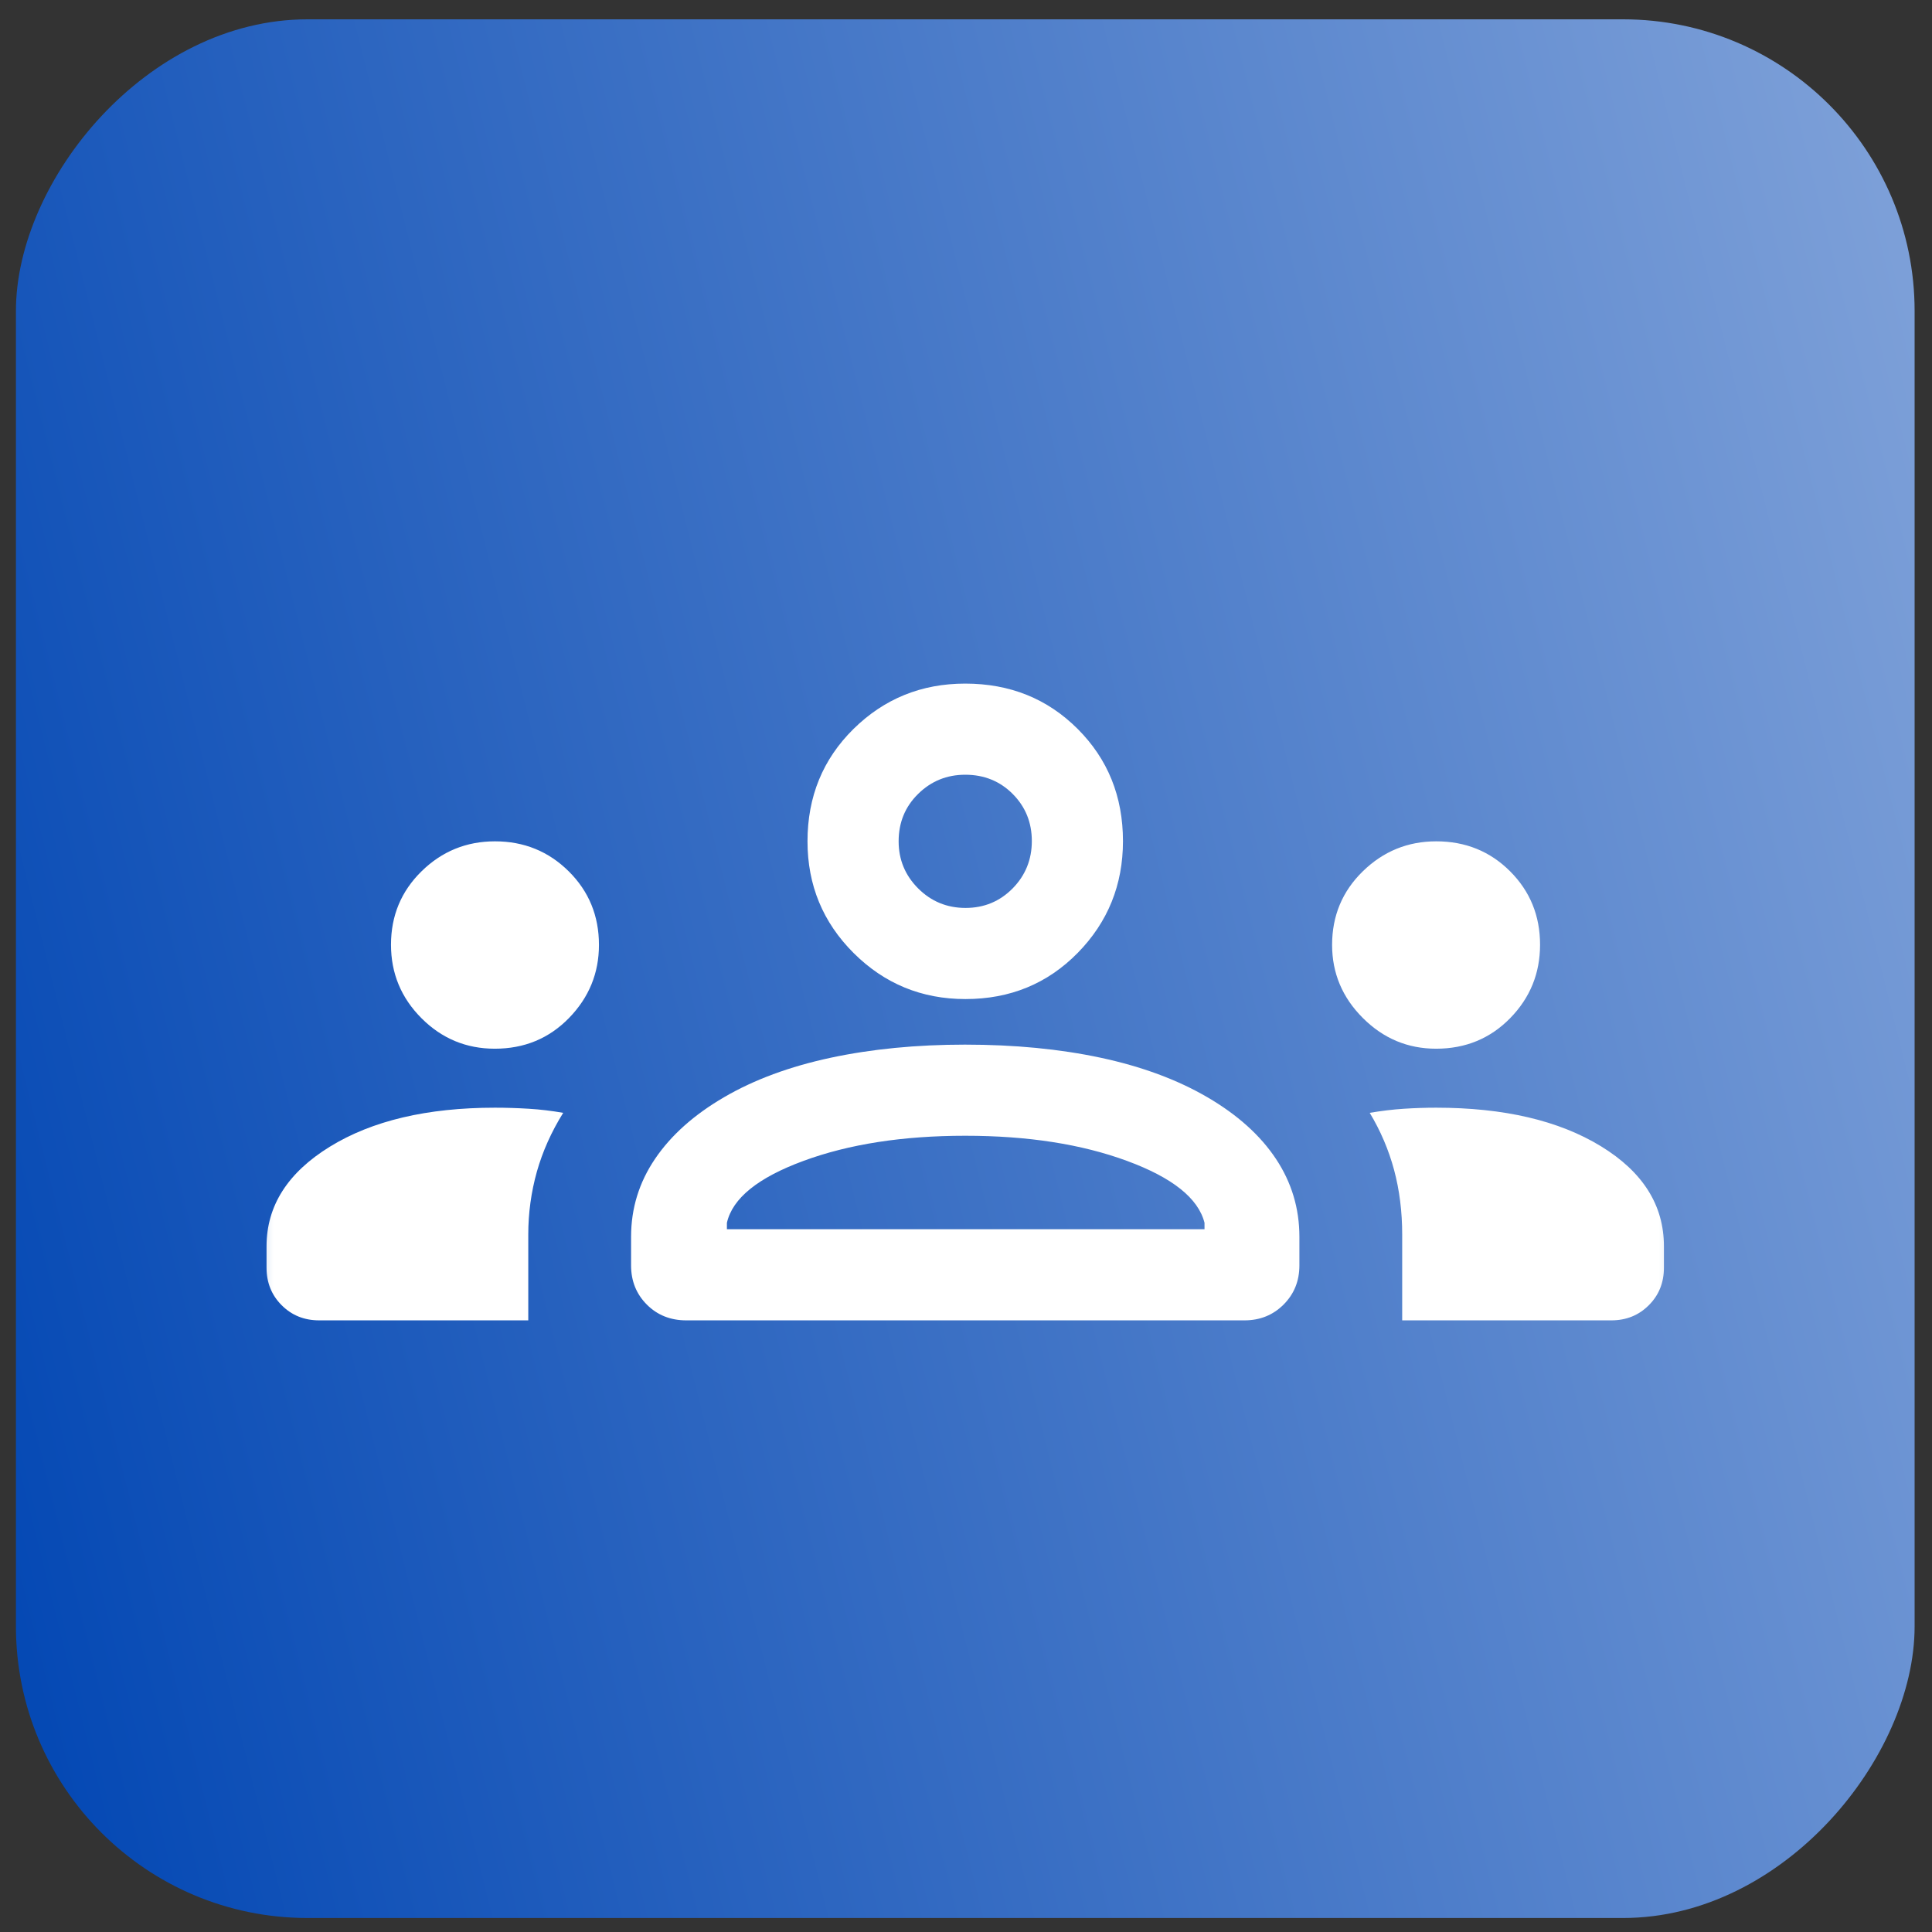
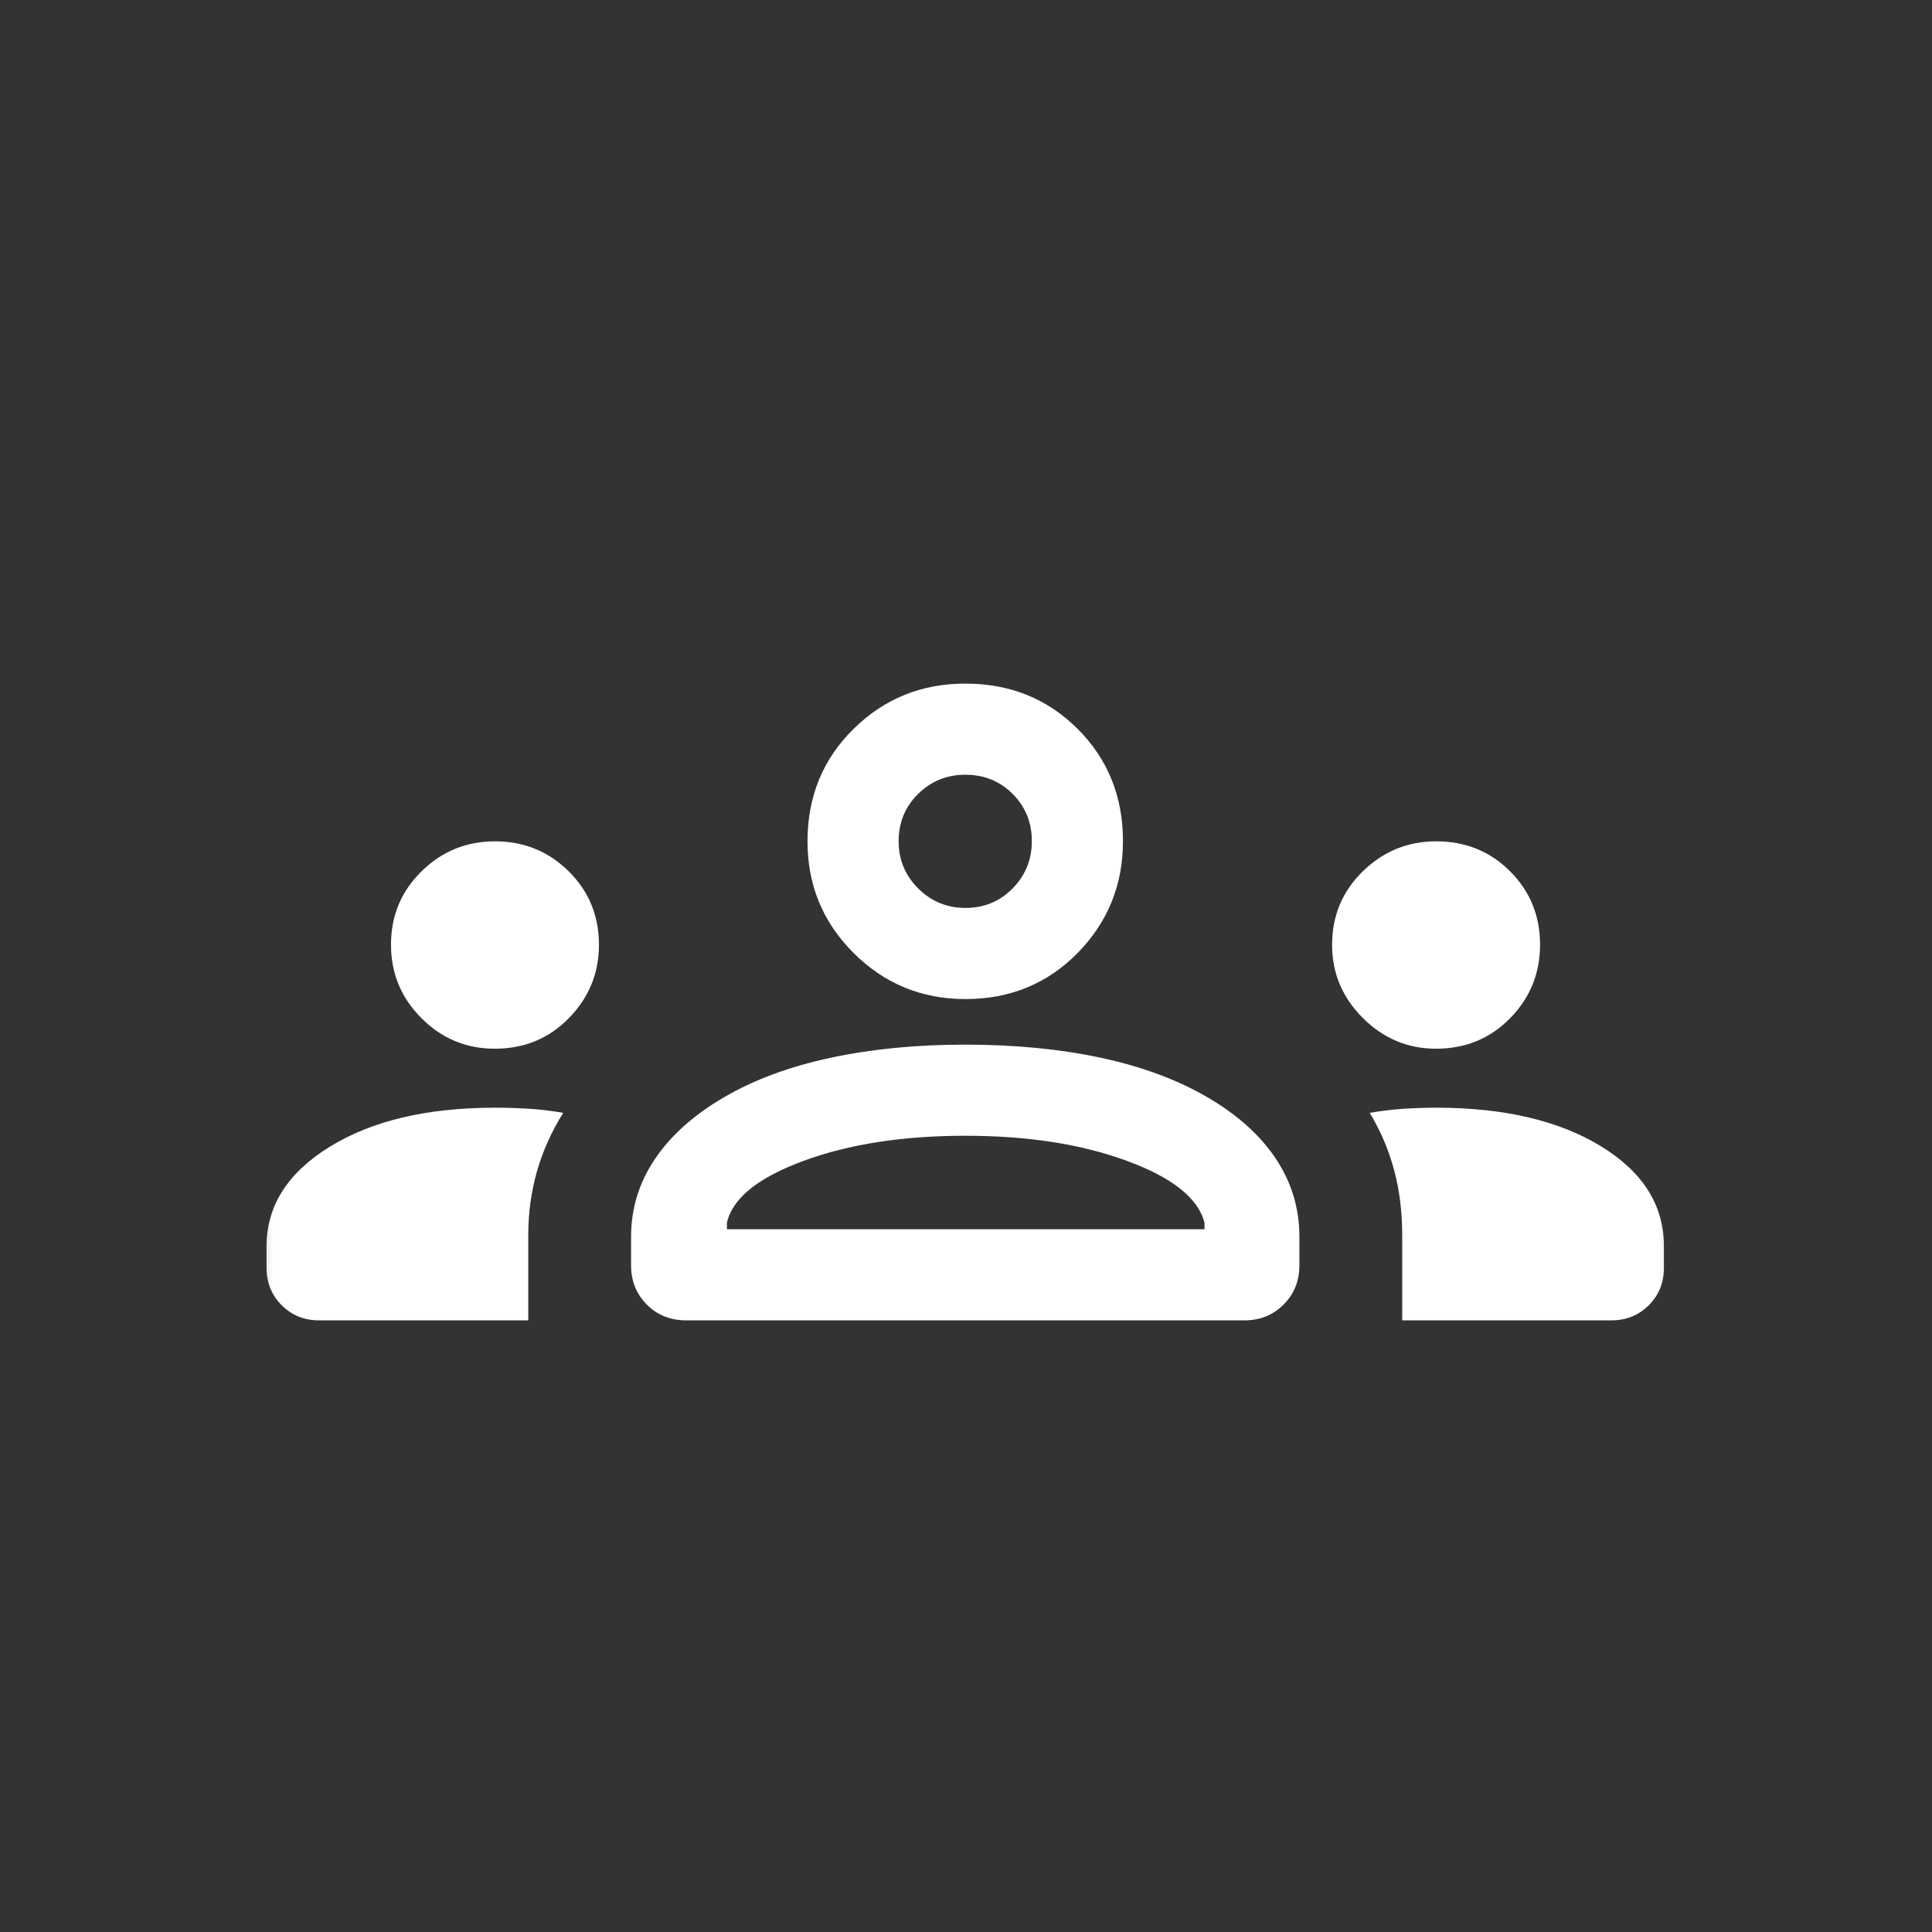
<svg xmlns="http://www.w3.org/2000/svg" width="53" height="53" viewBox="0 0 53 53" fill="none">
  <rect x="0" y="0" width="53" height="53" fill="#333333" stroke="none" />
-   <rect width="52.086" height="52.086" rx="8" transform="matrix(-1 0 0 1 52.523 0.53)" fill="url(#paint0_linear_527_4390)" />
  <mask id="mask0_527_4390" style="mask-type:alpha" maskUnits="userSpaceOnUse" x="6" y="6" width="41" height="41">
    <rect x="6.48" y="6.573" width="40" height="40" fill="#D9D9D9" />
  </mask>
  <g mask="url(#mask0_527_4390)">
    <path d="M8.755 36.221C8.346 36.221 8.004 36.083 7.727 35.806C7.451 35.53 7.312 35.187 7.312 34.778V34.189C7.312 33.08 7.892 32.169 9.05 31.456C10.208 30.744 11.718 30.387 13.579 30.387C13.886 30.387 14.196 30.397 14.508 30.416C14.82 30.435 15.134 30.473 15.45 30.528C15.126 31.048 14.885 31.587 14.727 32.145C14.571 32.704 14.492 33.278 14.492 33.865V36.221H8.755ZM18.825 36.221C18.392 36.221 18.031 36.076 17.744 35.788C17.456 35.499 17.312 35.141 17.312 34.714V33.929C17.312 33.149 17.532 32.436 17.97 31.79C18.408 31.143 19.039 30.58 19.864 30.099C20.689 29.618 21.663 29.258 22.787 29.017C23.911 28.777 25.14 28.657 26.473 28.657C27.832 28.657 29.073 28.777 30.197 29.017C31.321 29.258 32.295 29.618 33.12 30.099C33.945 30.58 34.572 31.143 35.002 31.79C35.431 32.436 35.646 33.149 35.646 33.929V34.714C35.646 35.141 35.501 35.499 35.212 35.788C34.924 36.076 34.566 36.221 34.139 36.221H18.825ZM38.466 36.221V33.867C38.466 33.24 38.392 32.649 38.244 32.096C38.095 31.543 37.872 31.02 37.575 30.528C37.902 30.473 38.215 30.435 38.513 30.416C38.811 30.397 39.105 30.387 39.396 30.387C41.257 30.387 42.764 30.74 43.917 31.444C45.069 32.148 45.646 33.063 45.646 34.189V34.778C45.646 35.187 45.508 35.53 45.231 35.806C44.955 36.083 44.612 36.221 44.203 36.221H38.466ZM19.941 33.721H33.043V33.545C32.873 32.871 32.163 32.305 30.915 31.846C29.667 31.386 28.189 31.157 26.479 31.157C24.77 31.157 23.291 31.386 22.043 31.846C20.795 32.305 20.094 32.871 19.941 33.545V33.721ZM13.574 28.769C12.789 28.769 12.117 28.489 11.561 27.931C11.004 27.372 10.726 26.701 10.726 25.916C10.726 25.122 11.005 24.45 11.564 23.902C12.123 23.354 12.794 23.08 13.579 23.08C14.373 23.08 15.047 23.354 15.601 23.902C16.154 24.45 16.431 25.123 16.431 25.921C16.431 26.696 16.157 27.364 15.61 27.926C15.062 28.488 14.384 28.769 13.574 28.769ZM39.396 28.769C38.618 28.769 37.948 28.488 37.386 27.926C36.824 27.364 36.543 26.696 36.543 25.921C36.543 25.123 36.824 24.45 37.386 23.902C37.948 23.354 38.619 23.08 39.399 23.08C40.202 23.08 40.878 23.354 41.426 23.902C41.974 24.45 42.248 25.122 42.248 25.916C42.248 26.701 41.975 27.372 41.428 27.931C40.882 28.489 40.204 28.769 39.396 28.769ZM26.485 27.407C25.284 27.407 24.262 26.986 23.418 26.145C22.574 25.303 22.152 24.282 22.152 23.08C22.152 21.854 22.573 20.826 23.414 19.997C24.256 19.168 25.277 18.753 26.479 18.753C27.705 18.753 28.733 19.167 29.562 19.995C30.391 20.823 30.806 21.85 30.806 23.074C30.806 24.274 30.392 25.297 29.564 26.141C28.735 26.985 27.709 27.407 26.485 27.407ZM26.487 24.907C26.997 24.907 27.427 24.728 27.779 24.372C28.13 24.015 28.306 23.581 28.306 23.072C28.306 22.562 28.131 22.132 27.781 21.78C27.431 21.429 26.997 21.253 26.479 21.253C25.975 21.253 25.544 21.428 25.188 21.778C24.831 22.128 24.652 22.562 24.652 23.08C24.652 23.584 24.831 24.015 25.188 24.372C25.544 24.728 25.978 24.907 26.487 24.907Z" fill="white" />
  </g>
  <defs>
    <linearGradient id="paint0_linear_527_4390" x1="52.086" y1="52.086" x2="-9.192" y2="36.767" gradientUnits="userSpaceOnUse">
      <stop stop-color="#0146B3" />
      <stop offset="1" stop-color="#80A2D9" />
    </linearGradient>
  </defs>
</svg>